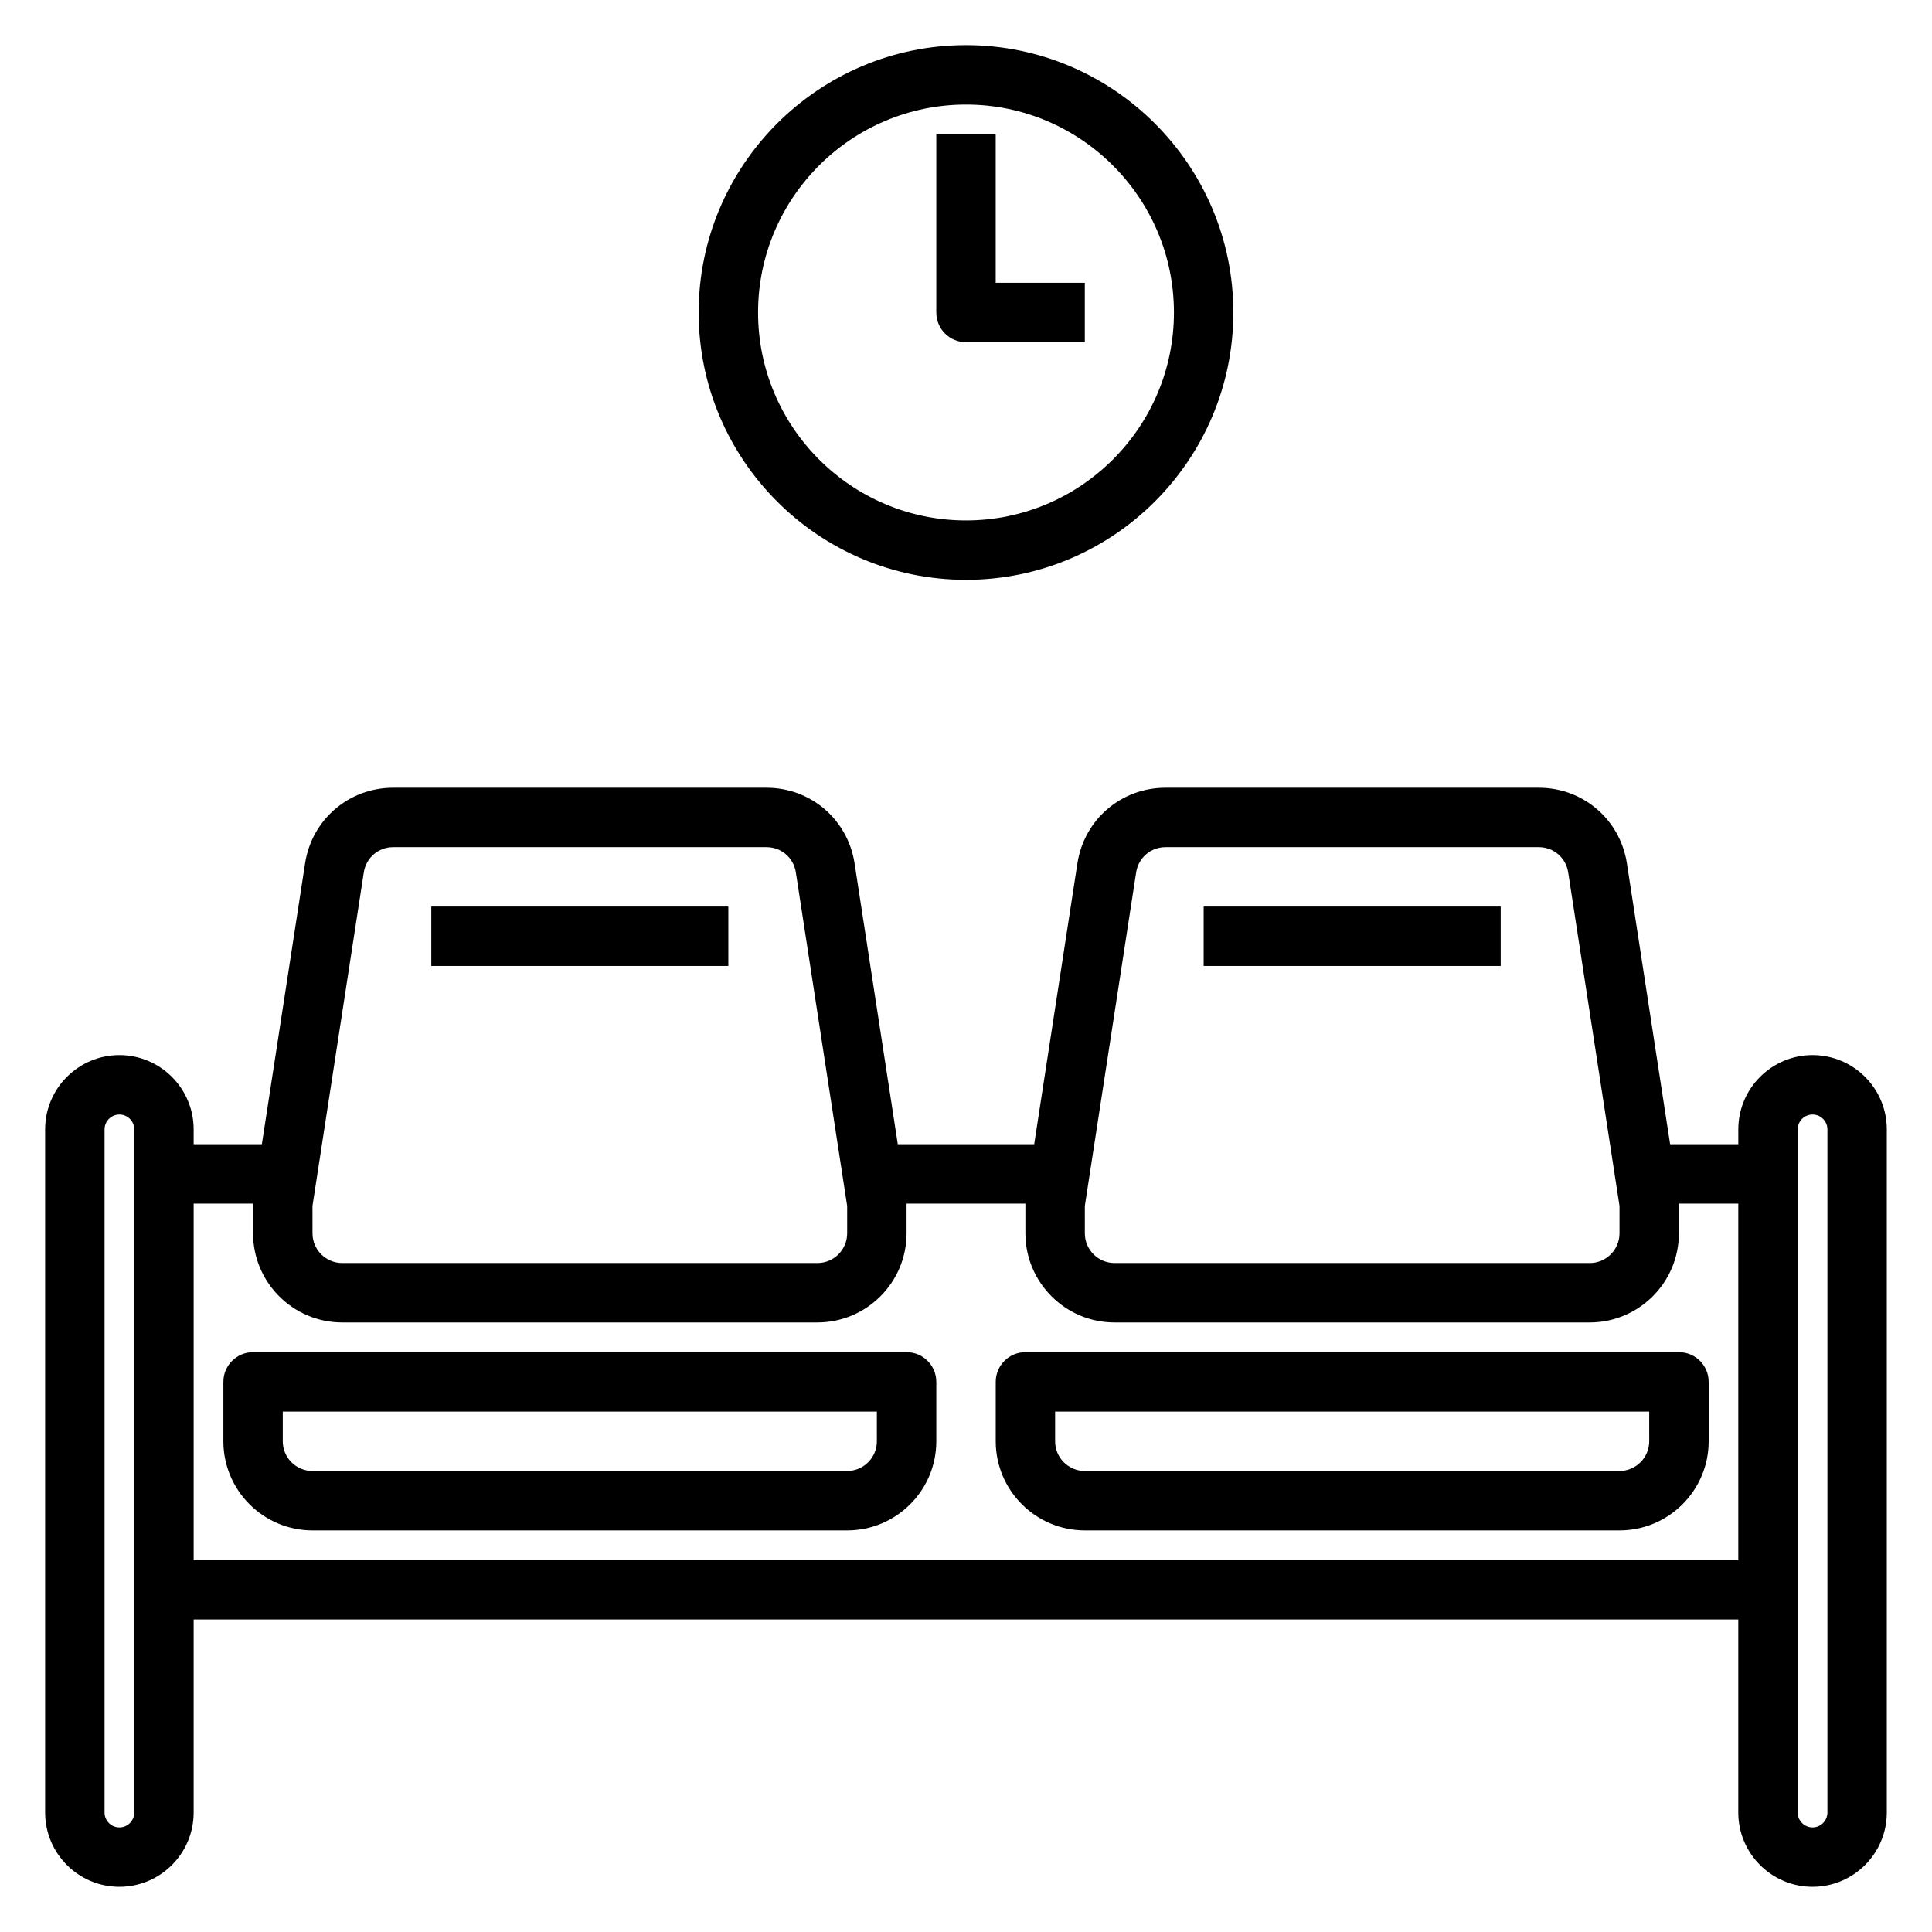
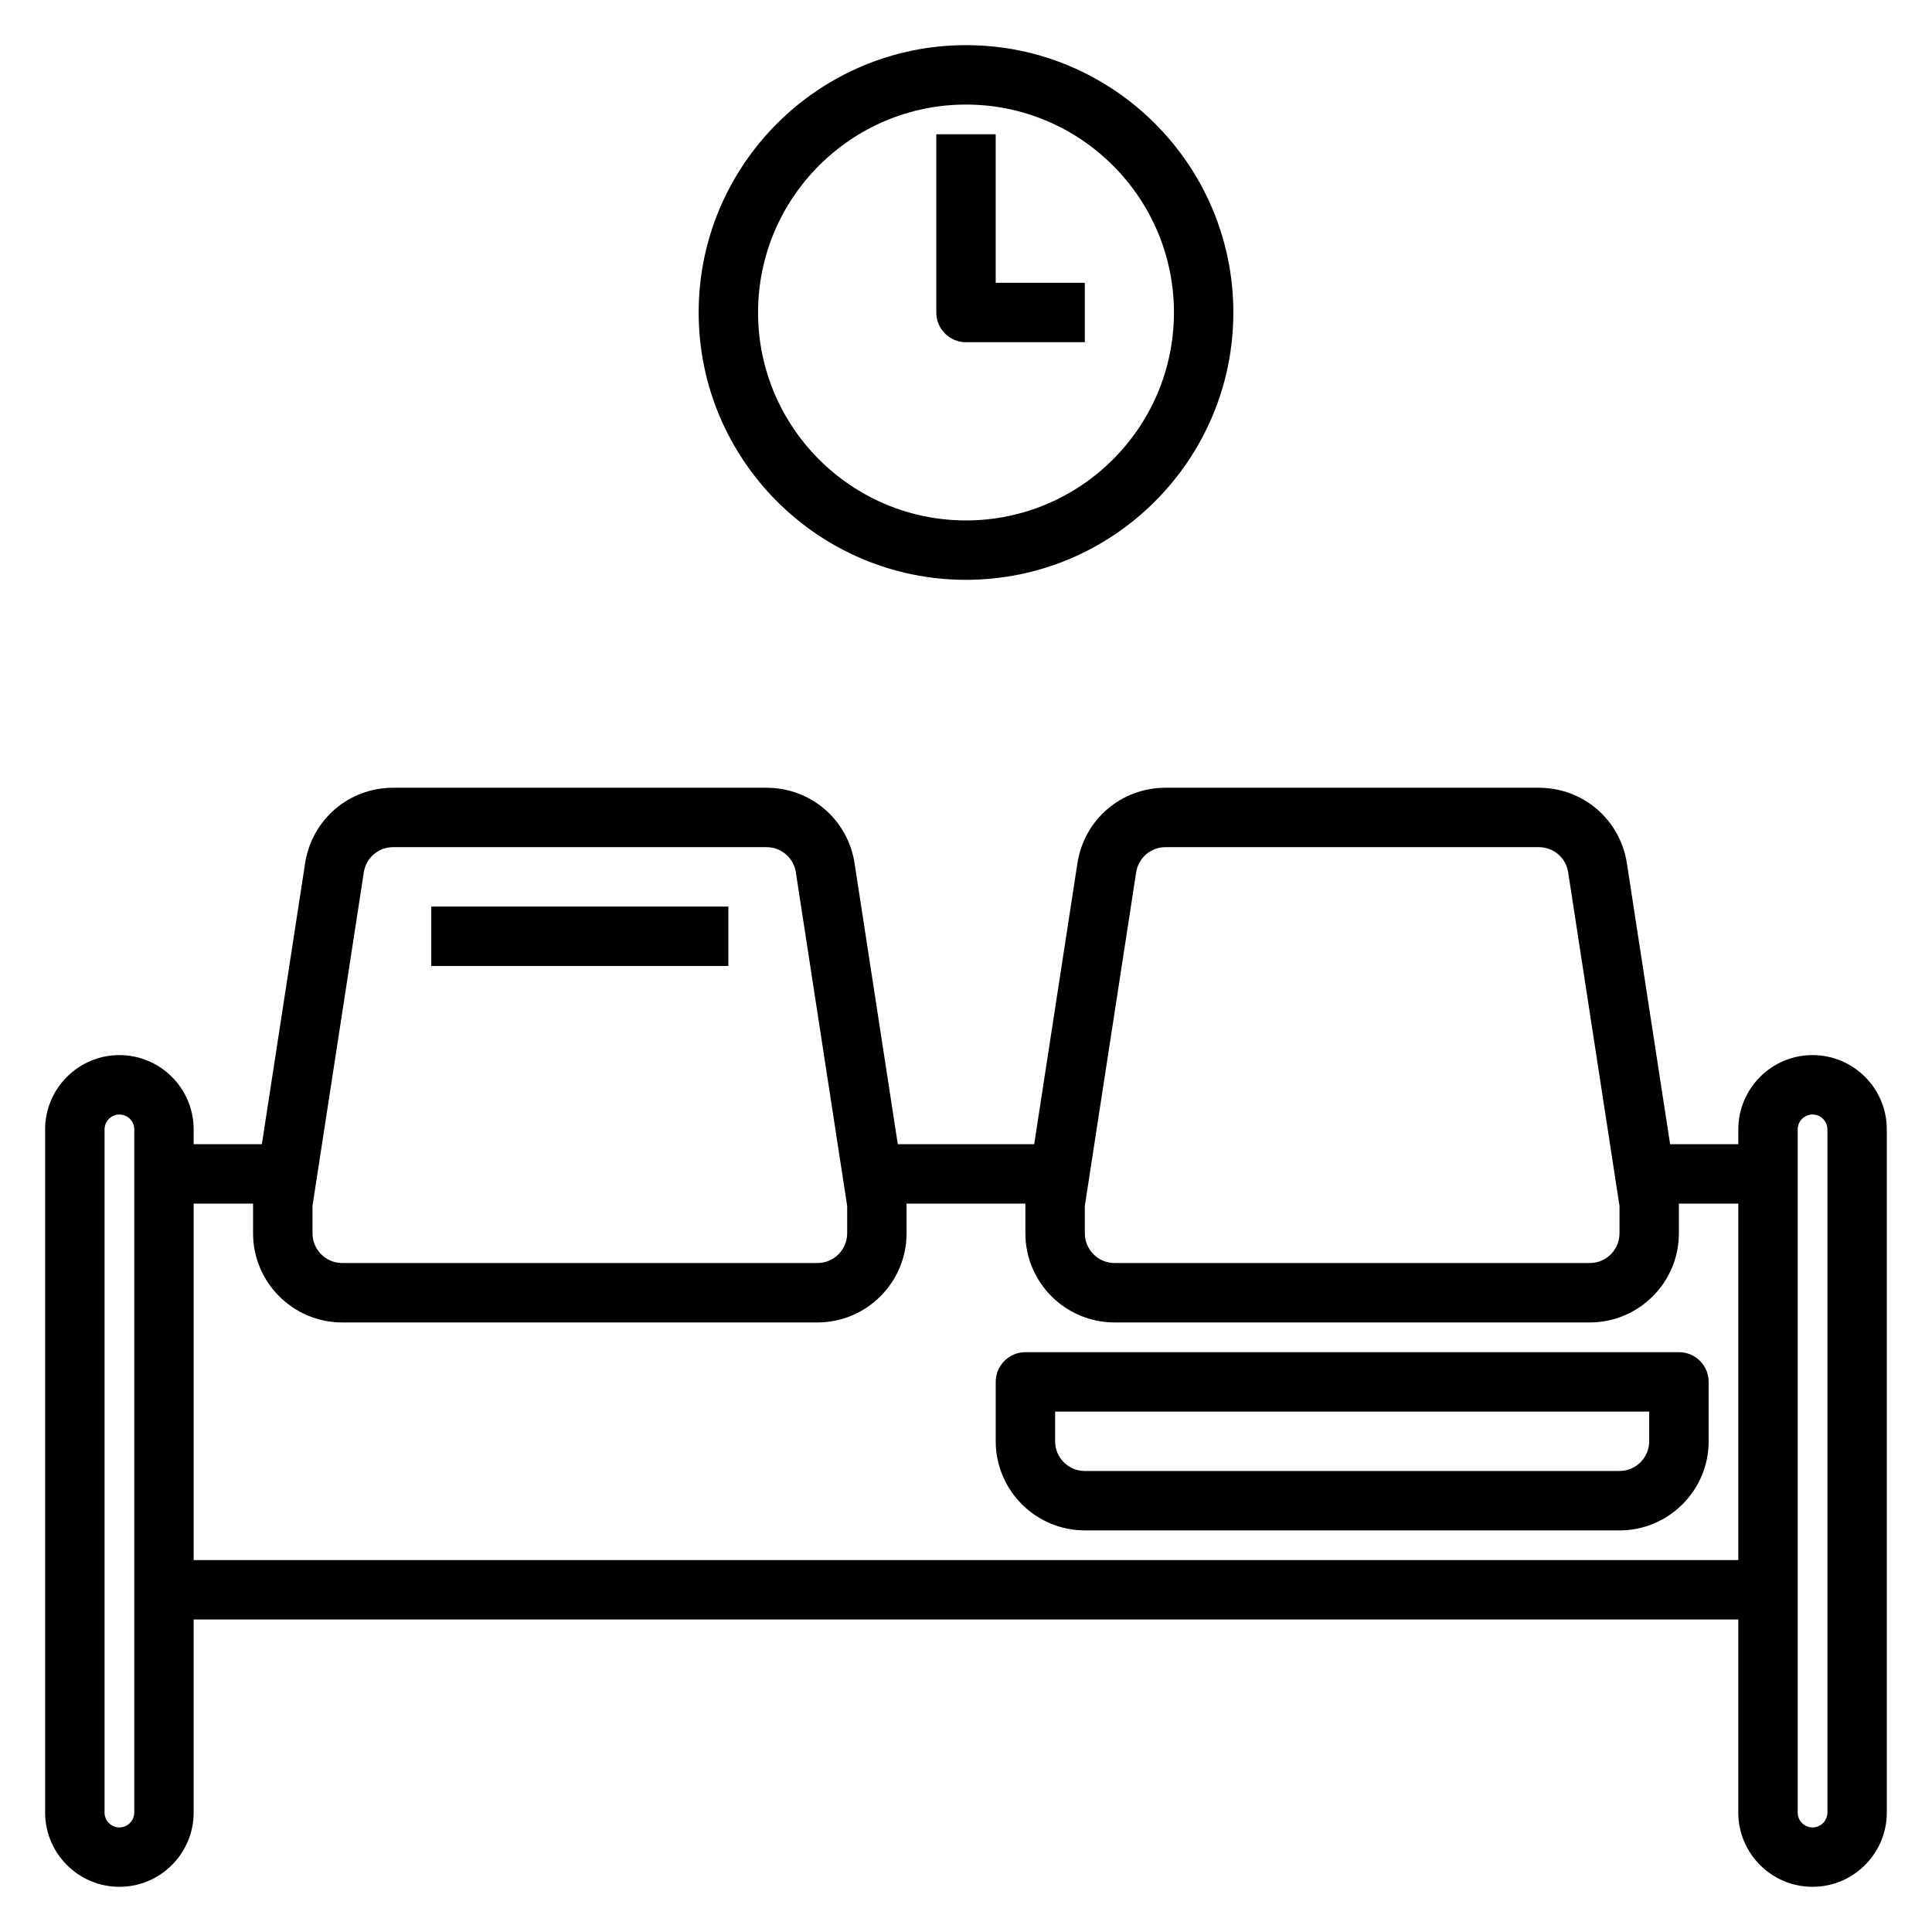
<svg xmlns="http://www.w3.org/2000/svg" fill="#000000" width="800px" height="800px" version="1.1" viewBox="144 144 512 512">
  <g>
-     <path d="m384.25 502.34h-173.18c-4.352 0-7.871 3.527-7.871 7.871v15.742c0 13.02 10.598 23.617 23.617 23.617h141.7c13.02 0 23.617-10.598 23.617-23.617v-15.742c-0.004-4.344-3.519-7.871-7.875-7.871zm-7.871 23.613c0 4.336-3.527 7.871-7.871 7.871l-141.7 0.004c-4.344 0-7.871-3.535-7.871-7.871v-7.871h157.44z" />
    <path d="m258.3 384.25h78.719v15.742h-78.719z" />
    <path d="m624.35 423.61c-10.855 0-19.68 8.832-19.68 19.68v3.938h-18.074l-11.453-74.445c-1.797-11.598-11.605-20.02-23.344-20.02h-98.934c-11.738 0-21.547 8.422-23.34 20.027l-11.453 74.438h-36.148l-11.453-74.445c-1.797-11.598-11.605-20.02-23.344-20.02h-98.934c-11.738 0-21.547 8.422-23.34 20.027l-11.457 74.438h-18.074v-3.938c0-10.848-8.824-19.68-19.68-19.68s-19.68 8.832-19.68 19.68v181.05c0 10.852 8.824 19.684 19.68 19.684s19.68-8.832 19.68-19.68v-51.168h409.34v51.168c0 10.848 8.824 19.68 19.68 19.68 10.855 0 19.68-8.832 19.68-19.68v-181.05c0.004-10.852-8.82-19.684-19.676-19.684zm-192.86 39.969 13.602-88.395c0.598-3.867 3.863-6.676 7.777-6.676h98.938c3.914 0 7.18 2.809 7.777 6.676l13.602 88.395v7.266c0 4.336-3.527 7.871-7.871 7.871h-125.95c-4.344 0-7.871-3.535-7.871-7.871zm-204.68 0 13.602-88.395c0.602-3.867 3.867-6.676 7.781-6.676h98.938c3.914 0 7.18 2.809 7.777 6.676l13.602 88.395v7.266c0 4.336-3.527 7.871-7.871 7.871h-125.95c-4.344 0-7.871-3.535-7.871-7.871zm-47.23 160.77c0 2.172-1.77 3.938-3.938 3.938-2.164 0-3.934-1.766-3.934-3.938v-181.05c0-2.176 1.77-3.938 3.934-3.938 2.168 0 3.938 1.762 3.938 3.934zm15.742-66.914v-94.461h15.742v7.871c0 13.02 10.598 23.617 23.617 23.617h125.95c13.02 0 23.617-10.598 23.617-23.617v-7.871h31.488v7.871c0 13.02 10.598 23.617 23.617 23.617h125.95c13.02 0 23.617-10.598 23.617-23.617v-7.871h15.742v94.465zm432.96 66.914c0 2.172-1.77 3.938-3.938 3.938-2.164 0-3.938-1.766-3.938-3.938v-181.05c0-2.172 1.77-3.938 3.938-3.938 2.164 0 3.938 1.762 3.938 3.938z" />
    <path d="m588.93 502.34h-173.18c-4.352 0-7.871 3.527-7.871 7.871v15.742c0 13.02 10.598 23.617 23.617 23.617h141.7c13.02 0 23.617-10.598 23.617-23.617v-15.742c0-4.344-3.519-7.871-7.875-7.871zm-7.871 23.613c0 4.336-3.527 7.871-7.871 7.871l-141.7 0.004c-4.344 0-7.871-3.535-7.871-7.871v-7.871h157.44z" />
-     <path d="m462.98 384.25h78.719v15.742h-78.719z" />
    <path d="m400 297.66c39.07 0 70.848-31.789 70.848-70.848 0-39.062-31.781-70.848-70.848-70.848-39.07 0-70.848 31.789-70.848 70.848-0.004 39.059 31.777 70.848 70.848 70.848zm0-125.95c30.379 0 55.105 24.719 55.105 55.105 0 30.387-24.727 55.105-55.105 55.105s-55.105-24.719-55.105-55.105c0-30.387 24.727-55.105 55.105-55.105z" />
    <path d="m400 234.69h31.488v-15.746h-23.617v-39.359h-15.742v47.23c-0.004 4.348 3.516 7.875 7.871 7.875z" />
  </g>
</svg>